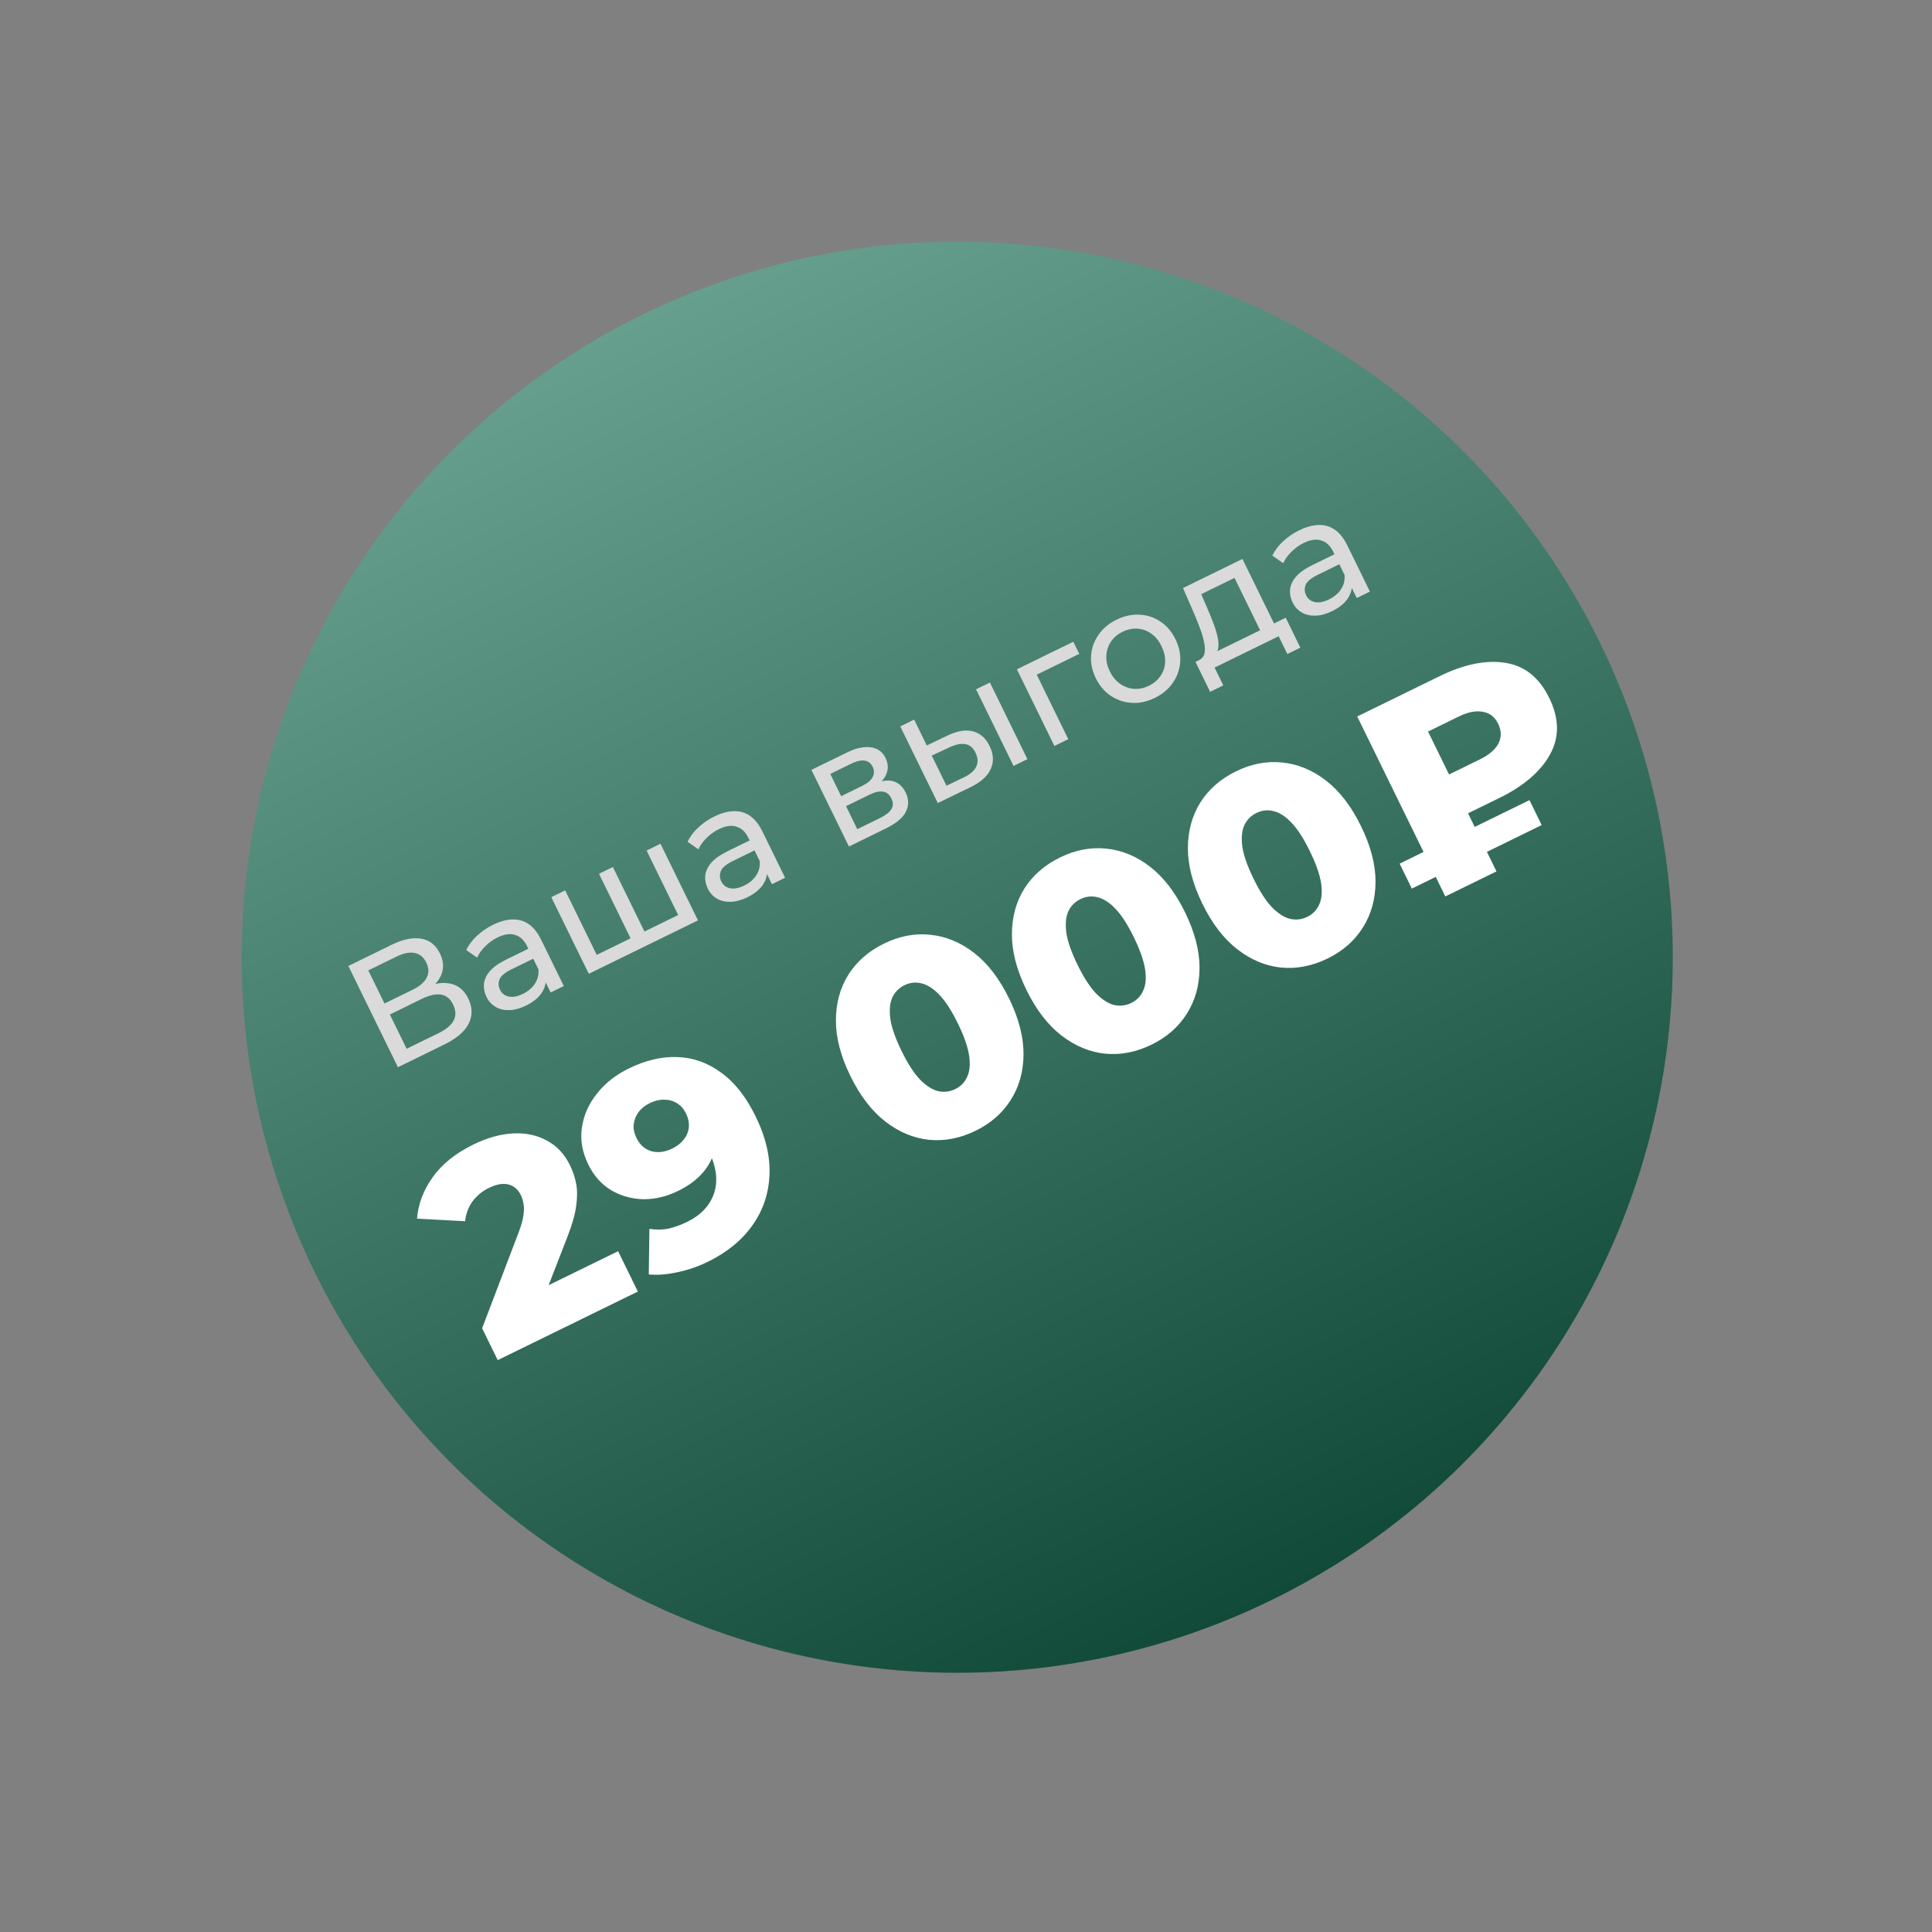
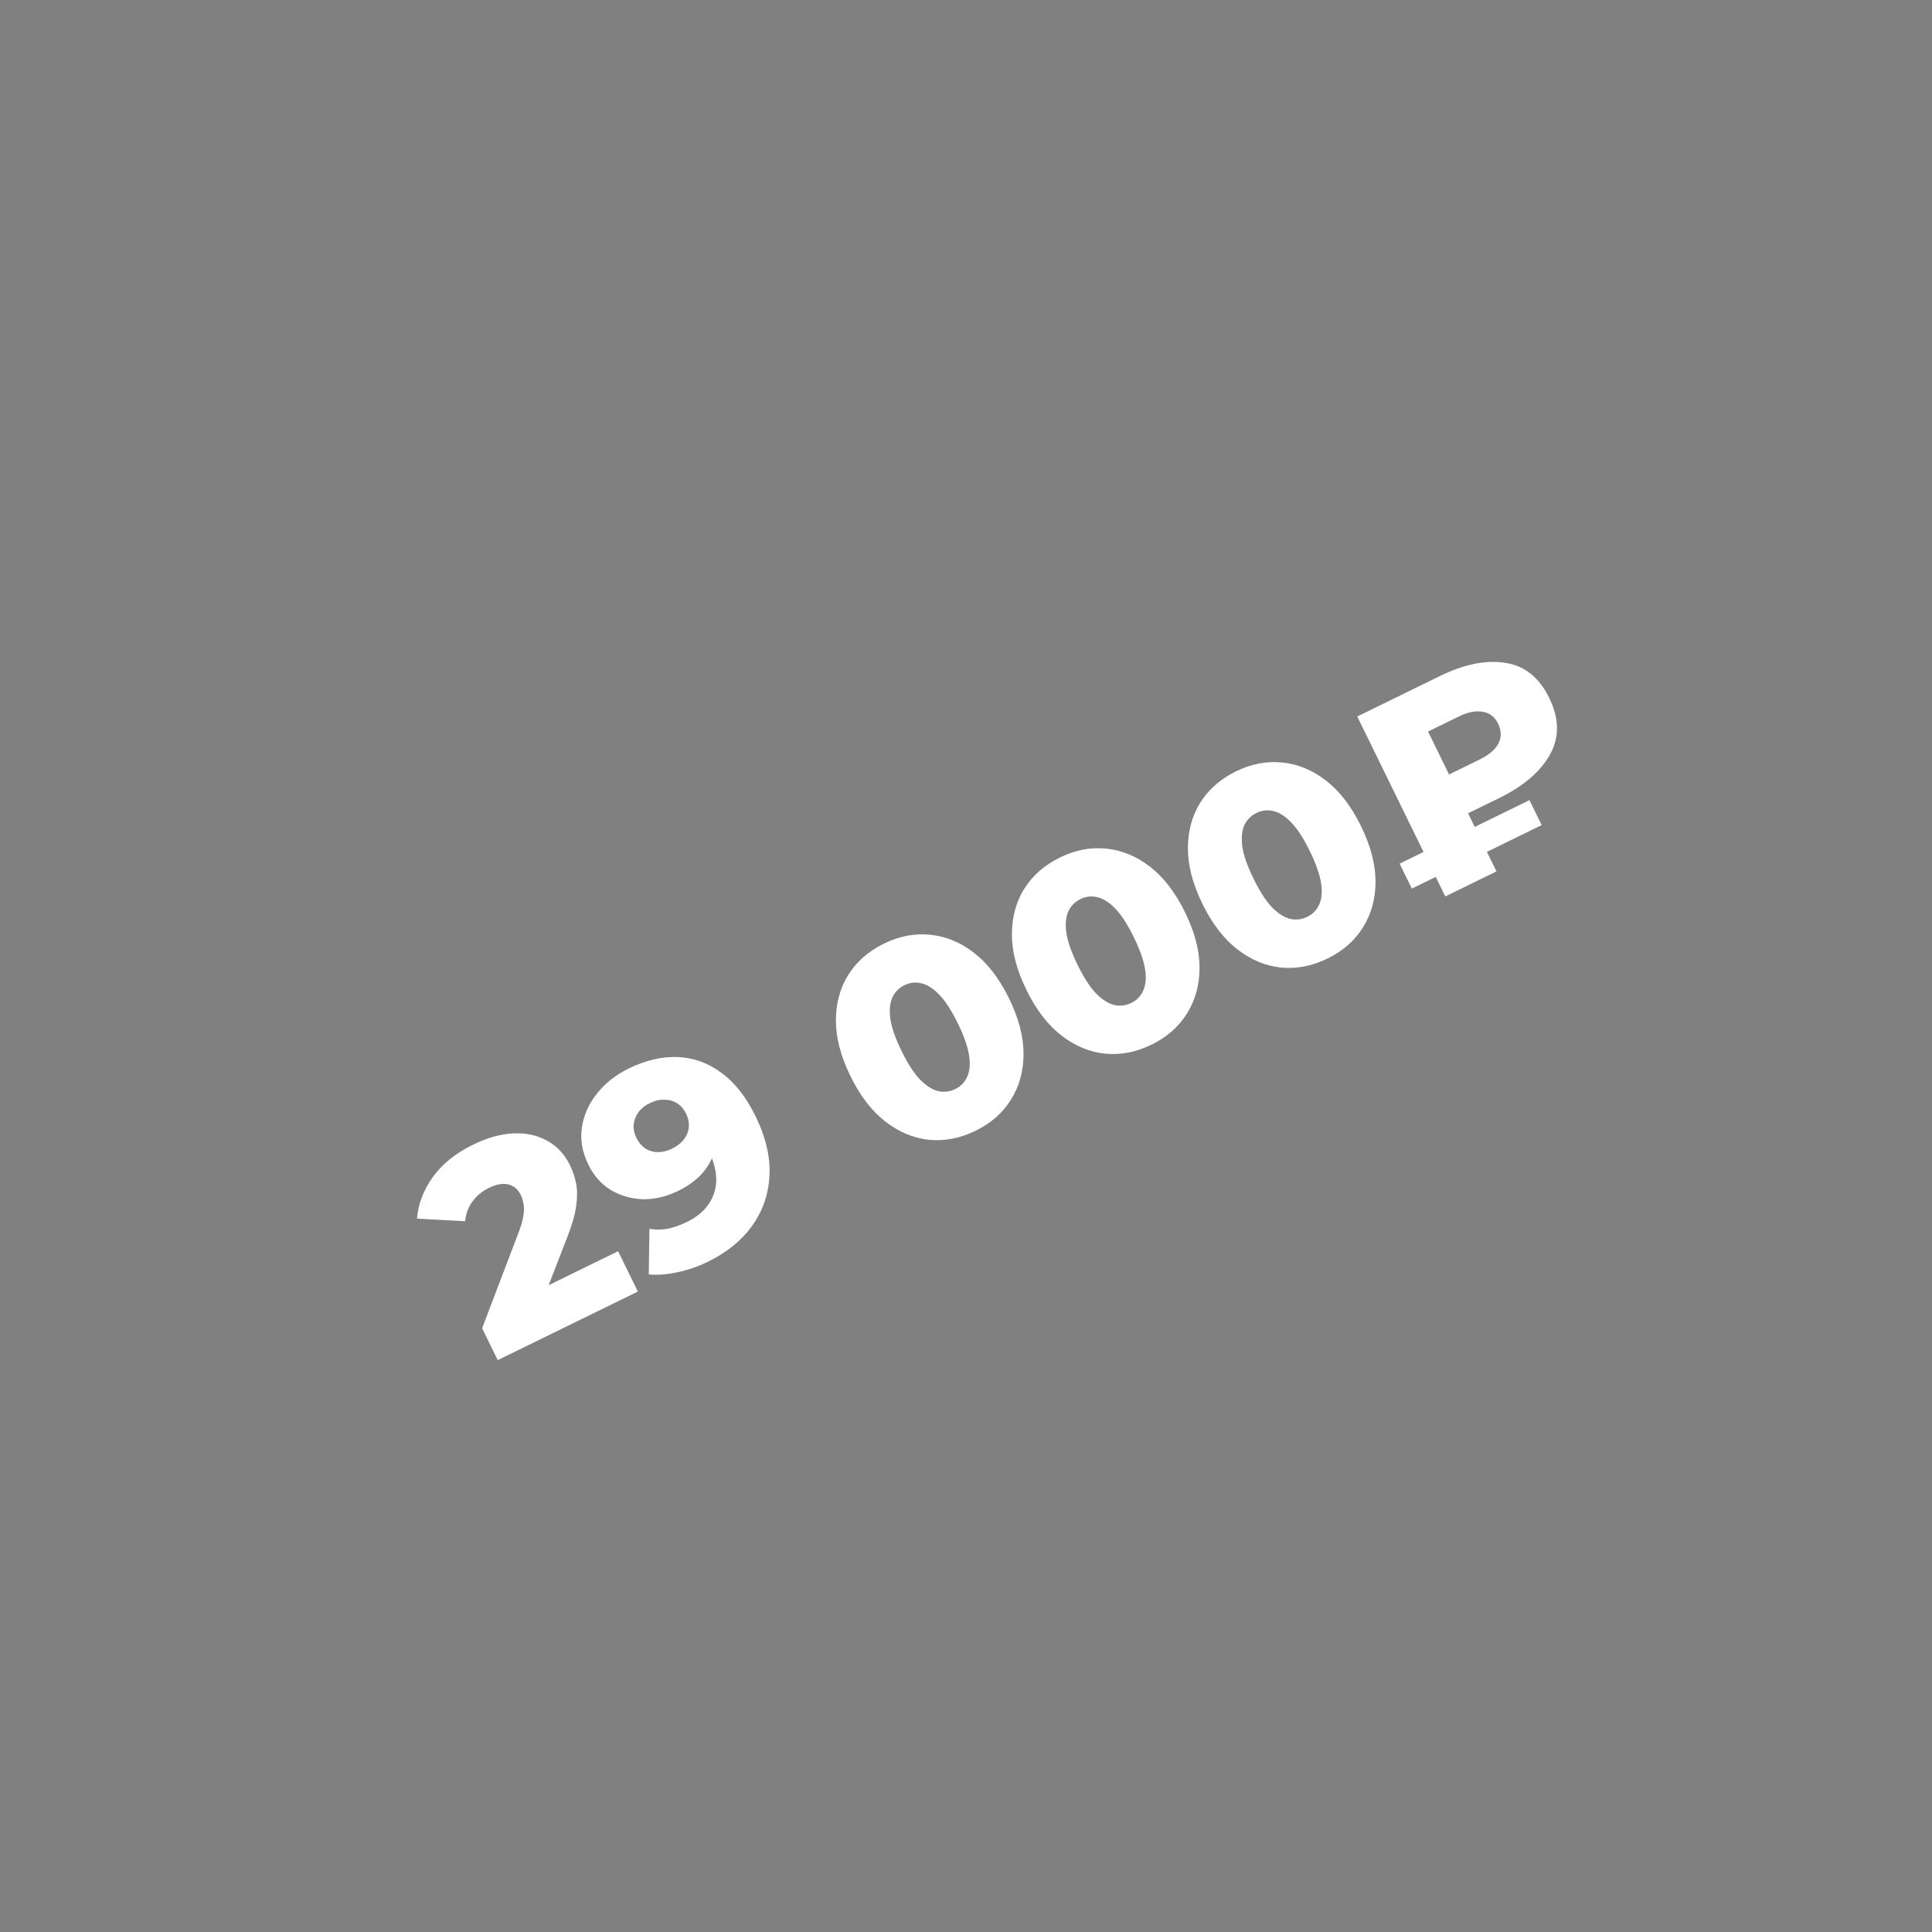
<svg xmlns="http://www.w3.org/2000/svg" width="108" height="108" viewBox="0 0 108 108" fill="none">
  <rect x="0" y="0" width="108" height="108" fill="#808080" stroke="none" />
-   <circle cx="53.51" cy="53.51" r="40" transform="rotate(-26.074 53.51 53.51)" fill="url(#paint0_linear_559_21)" />
-   <path d="M22.244 59.658L19.474 53.999L21.908 52.808C22.522 52.508 23.065 52.396 23.537 52.472C24.009 52.548 24.36 52.824 24.592 53.298C24.819 53.762 24.826 54.199 24.613 54.611C24.398 55.017 24.018 55.353 23.474 55.619L23.5 55.305C24.131 54.997 24.675 54.888 25.133 54.977C25.594 55.059 25.942 55.34 26.177 55.819C26.414 56.304 26.422 56.771 26.201 57.22C25.983 57.661 25.526 58.052 24.831 58.392L22.244 59.658ZM22.731 58.627L24.502 57.761C24.933 57.55 25.218 57.314 25.357 57.052C25.499 56.782 25.489 56.483 25.329 56.154C25.168 55.825 24.94 55.64 24.645 55.597C24.356 55.551 23.995 55.634 23.564 55.845L21.794 56.712L22.731 58.627ZM21.493 56.097L23.07 55.326C23.463 55.133 23.724 54.909 23.852 54.652C23.986 54.393 23.979 54.113 23.831 53.811C23.681 53.504 23.462 53.323 23.176 53.27C22.895 53.214 22.557 53.282 22.164 53.475L20.587 54.246L21.493 56.097ZM30.781 55.48L30.338 54.575L30.214 54.425L29.459 52.881C29.298 52.552 29.077 52.346 28.796 52.263C28.518 52.172 28.187 52.221 27.805 52.408C27.551 52.532 27.324 52.696 27.124 52.901C26.921 53.1 26.77 53.311 26.672 53.533L26.064 53.109C26.198 52.823 26.396 52.559 26.658 52.317C26.923 52.067 27.226 51.859 27.565 51.693C28.153 51.406 28.675 51.327 29.133 51.457C29.591 51.587 29.963 51.946 30.251 52.533L31.517 55.12L30.781 55.48ZM29.398 56.217C29.08 56.373 28.773 56.456 28.478 56.467C28.188 56.475 27.933 56.416 27.711 56.291C27.487 56.16 27.315 55.974 27.196 55.731C27.083 55.499 27.034 55.263 27.05 55.022C27.07 54.778 27.177 54.538 27.37 54.304C27.568 54.067 27.879 53.844 28.305 53.636L29.663 52.971L29.936 53.529L28.61 54.178C28.222 54.367 27.993 54.56 27.921 54.755C27.85 54.951 27.859 55.14 27.949 55.323C28.051 55.533 28.218 55.662 28.448 55.71C28.676 55.752 28.938 55.701 29.235 55.556C29.526 55.413 29.747 55.224 29.9 54.99C30.057 54.752 30.124 54.486 30.1 54.19L30.514 54.649C30.536 54.952 30.454 55.243 30.269 55.52C30.082 55.792 29.791 56.025 29.398 56.217ZM35.427 52.365L35.348 52.654L33.485 48.846L34.261 48.467L36.124 52.274L35.831 52.167L38.095 51.059L38.008 51.353L36.145 47.545L36.921 47.165L39.017 51.45L32.914 54.436L30.817 50.152L31.593 49.772L33.457 53.58L33.172 53.469L35.427 52.365ZM43.152 49.427L42.709 48.521L42.585 48.371L41.83 46.827C41.669 46.499 41.448 46.293 41.167 46.21C40.889 46.119 40.558 46.167 40.175 46.354C39.922 46.478 39.695 46.643 39.495 46.848C39.292 47.047 39.141 47.258 39.043 47.48L38.434 47.056C38.569 46.77 38.767 46.506 39.029 46.264C39.294 46.014 39.596 45.806 39.936 45.64C40.523 45.352 41.046 45.274 41.504 45.404C41.962 45.534 42.334 45.892 42.621 46.48L43.887 49.067L43.152 49.427ZM41.769 50.164C41.451 50.319 41.144 50.402 40.849 50.413C40.559 50.422 40.303 50.363 40.082 50.238C39.857 50.107 39.686 49.92 39.567 49.678C39.454 49.446 39.405 49.209 39.42 48.968C39.441 48.724 39.548 48.485 39.74 48.25C39.938 48.013 40.25 47.791 40.676 47.582L42.034 46.918L42.307 47.475L40.981 48.124C40.593 48.314 40.364 48.507 40.292 48.702C40.221 48.897 40.23 49.087 40.319 49.27C40.422 49.48 40.589 49.609 40.819 49.656C41.047 49.699 41.309 49.647 41.605 49.502C41.897 49.36 42.118 49.171 42.27 48.936C42.428 48.699 42.495 48.432 42.47 48.137L42.885 48.595C42.907 48.899 42.825 49.189 42.64 49.467C42.453 49.739 42.162 49.971 41.769 50.164ZM47.456 47.321L45.359 43.036L47.348 42.063C47.849 41.818 48.29 41.722 48.671 41.776C49.054 41.823 49.331 42.021 49.503 42.371C49.674 42.722 49.67 43.061 49.49 43.389C49.313 43.71 49.001 43.98 48.553 44.199L48.572 43.929C49.084 43.678 49.51 43.587 49.85 43.654C50.19 43.721 50.45 43.938 50.629 44.305C50.811 44.677 50.813 45.036 50.636 45.384C50.462 45.723 50.089 46.032 49.517 46.312L47.456 47.321ZM47.923 46.351L49.168 45.741C49.491 45.583 49.71 45.416 49.824 45.24C49.936 45.058 49.938 44.857 49.83 44.636C49.719 44.41 49.563 44.282 49.362 44.254C49.164 44.217 48.906 44.277 48.587 44.432L47.294 45.065L47.923 46.351ZM47.021 44.507L48.185 43.938C48.482 43.793 48.679 43.629 48.777 43.448C48.878 43.258 48.88 43.064 48.782 42.864C48.682 42.659 48.529 42.544 48.322 42.518C48.121 42.49 47.872 42.548 47.576 42.693L46.412 43.263L47.021 44.507ZM56.658 42.818L54.561 38.533L55.337 38.154L57.434 42.438L56.658 42.818ZM52.969 41.116C53.516 40.855 53.989 40.777 54.388 40.883C54.792 40.985 55.102 41.258 55.319 41.7C55.545 42.163 55.565 42.598 55.376 43.004C55.19 43.402 54.807 43.74 54.228 44.017L52.422 44.891L50.325 40.606L51.101 40.227L51.809 41.673L52.969 41.116ZM53.883 43.454C54.23 43.291 54.46 43.092 54.572 42.856C54.684 42.621 54.67 42.361 54.531 42.075C54.394 41.795 54.202 41.635 53.955 41.595C53.714 41.553 53.417 41.615 53.064 41.781L52.086 42.239L52.909 43.921L53.883 43.454ZM58.942 41.7L56.846 37.415L59.999 35.873L60.331 36.552L57.768 37.806L57.867 37.537L59.718 41.32L58.942 41.7ZM64.559 39.012C64.128 39.223 63.699 39.316 63.273 39.29C62.846 39.265 62.456 39.136 62.101 38.902C61.743 38.663 61.462 38.333 61.256 37.913C61.047 37.487 60.96 37.062 60.993 36.639C61.026 36.215 61.165 35.83 61.41 35.483C61.651 35.131 61.988 34.849 62.419 34.638C62.845 34.43 63.271 34.338 63.697 34.363C64.126 34.38 64.516 34.507 64.865 34.744C65.218 34.972 65.499 35.302 65.71 35.733C65.918 36.159 66.006 36.584 65.973 37.007C65.945 37.428 65.808 37.816 65.561 38.171C65.319 38.523 64.985 38.803 64.559 39.012ZM64.227 38.333C64.502 38.198 64.716 38.016 64.871 37.787C65.032 37.555 65.118 37.295 65.132 37.008C65.142 36.716 65.074 36.419 64.926 36.117C64.776 35.809 64.585 35.576 64.352 35.416C64.118 35.25 63.859 35.159 63.578 35.143C63.302 35.125 63.026 35.183 62.751 35.317C62.476 35.452 62.261 35.634 62.107 35.863C61.952 36.093 61.865 36.352 61.846 36.642C61.825 36.926 61.89 37.222 62.04 37.529C62.188 37.831 62.383 38.066 62.626 38.234C62.866 38.397 63.124 38.488 63.4 38.507C63.676 38.525 63.952 38.467 64.227 38.333ZM70.596 35.547L69.01 32.305L67.15 33.215L67.513 34.059C67.635 34.334 67.743 34.604 67.841 34.871C67.94 35.129 68.015 35.377 68.064 35.613C68.118 35.847 68.13 36.055 68.099 36.238C68.067 36.42 67.979 36.567 67.833 36.678L66.998 36.916C67.168 36.84 67.276 36.72 67.323 36.557C67.367 36.388 67.366 36.188 67.32 35.957C67.279 35.723 67.209 35.471 67.109 35.199C67.007 34.922 66.895 34.639 66.774 34.351L66.131 32.872L69.454 31.246L71.372 35.167L70.596 35.547ZM67.647 38.673L66.828 37L71.873 34.531L72.691 36.205L71.964 36.561L71.477 35.566L67.896 37.319L68.383 38.313L67.647 38.673ZM75.843 33.43L75.4 32.525L75.277 32.374L74.521 30.83C74.36 30.502 74.139 30.296 73.858 30.213C73.58 30.122 73.249 30.17 72.867 30.357C72.614 30.481 72.387 30.646 72.186 30.851C71.983 31.05 71.833 31.261 71.734 31.483L71.126 31.059C71.26 30.773 71.458 30.509 71.72 30.267C71.986 30.017 72.288 29.809 72.627 29.643C73.215 29.355 73.737 29.277 74.195 29.407C74.653 29.537 75.025 29.896 75.313 30.483L76.579 33.07L75.843 33.43ZM74.46 34.167C74.142 34.322 73.836 34.406 73.54 34.416C73.251 34.425 72.995 34.366 72.773 34.241C72.549 34.11 72.377 33.923 72.259 33.681C72.145 33.449 72.096 33.213 72.112 32.971C72.133 32.727 72.239 32.488 72.432 32.254C72.63 32.016 72.942 31.794 73.368 31.585L74.726 30.921L74.999 31.479L73.673 32.127C73.285 32.317 73.055 32.51 72.984 32.705C72.912 32.9 72.921 33.09 73.011 33.273C73.114 33.483 73.28 33.612 73.511 33.659C73.738 33.702 74.001 33.65 74.297 33.505C74.588 33.363 74.81 33.174 74.962 32.939C75.12 32.702 75.186 32.435 75.162 32.14L75.577 32.598C75.598 32.902 75.516 33.192 75.332 33.47C75.144 33.742 74.854 33.974 74.46 34.167Z" fill="#DADADA" />
  <path d="M27.823 76.032L26.951 74.25L28.994 68.886C29.14 68.506 29.229 68.189 29.259 67.937C29.3 67.68 29.302 67.465 29.265 67.293C29.233 67.106 29.184 66.946 29.119 66.812C28.959 66.486 28.725 66.286 28.416 66.212C28.116 66.133 27.75 66.199 27.319 66.41C26.955 66.588 26.655 66.836 26.418 67.154C26.182 67.472 26.043 67.842 26.001 68.267L23.311 68.122C23.376 67.307 23.669 66.534 24.19 65.804C24.712 65.074 25.466 64.467 26.453 63.984C27.229 63.605 27.97 63.396 28.676 63.359C29.382 63.322 30.011 63.454 30.562 63.755C31.122 64.05 31.555 64.51 31.86 65.133C32.019 65.458 32.135 65.805 32.208 66.173C32.277 66.531 32.276 66.954 32.205 67.44C32.139 67.911 31.974 68.485 31.71 69.16L30.071 73.382L29.105 72.608L34.552 69.943L35.656 72.199L27.823 76.032ZM35.142 59.732C36.091 59.268 37.001 59.054 37.874 59.09C38.756 59.121 39.569 59.412 40.314 59.963C41.063 60.498 41.705 61.313 42.239 62.405C42.811 63.574 43.069 64.683 43.012 65.732C42.96 66.766 42.637 67.696 42.044 68.521C41.459 69.341 40.635 70.012 39.572 70.532C39.016 70.804 38.447 71 37.864 71.119C37.285 71.247 36.753 71.288 36.267 71.241L36.303 68.694C36.689 68.754 37.054 68.748 37.398 68.675C37.747 68.587 38.084 68.463 38.41 68.304C39.186 67.924 39.69 67.387 39.92 66.693C40.15 65.998 40.044 65.201 39.604 64.3C39.524 64.137 39.442 63.969 39.358 63.797C39.269 63.615 39.165 63.44 39.047 63.272L40.04 63.517C40.041 63.956 39.961 64.363 39.8 64.738C39.64 65.114 39.403 65.455 39.09 65.763C38.778 66.07 38.382 66.341 37.903 66.575C37.27 66.885 36.627 67.039 35.974 67.038C35.325 67.023 34.728 66.858 34.182 66.543C33.632 66.219 33.199 65.736 32.885 65.094C32.543 64.394 32.425 63.704 32.531 63.023C32.632 62.332 32.912 61.702 33.37 61.134C33.823 60.556 34.414 60.089 35.142 59.732ZM36.321 61.667C36.052 61.798 35.843 61.966 35.694 62.17C35.544 62.374 35.454 62.602 35.423 62.855C35.397 63.093 35.45 63.346 35.581 63.614C35.769 63.998 36.043 64.243 36.405 64.351C36.776 64.455 37.168 64.406 37.58 64.204C37.857 64.068 38.076 63.896 38.235 63.687C38.394 63.479 38.485 63.25 38.506 63.002C38.527 62.755 38.474 62.501 38.348 62.243C38.226 61.994 38.063 61.806 37.859 61.68C37.65 61.545 37.414 61.476 37.152 61.474C36.885 61.462 36.608 61.526 36.321 61.667ZM54.539 63.209C53.677 63.63 52.809 63.8 51.937 63.716C51.074 63.627 50.261 63.289 49.498 62.7C48.736 62.112 48.082 61.262 47.538 60.15C46.994 59.039 46.724 58.001 46.728 57.038C46.731 56.074 46.963 55.225 47.422 54.489C47.891 53.749 48.557 53.168 49.419 52.746C50.272 52.329 51.13 52.164 51.992 52.253C52.865 52.337 53.682 52.673 54.445 53.261C55.208 53.85 55.862 54.7 56.406 55.811C56.949 56.923 57.22 57.96 57.216 58.924C57.213 59.887 56.976 60.739 56.507 61.479C56.048 62.215 55.392 62.791 54.539 63.209ZM53.4 60.88C53.706 60.73 53.928 60.503 54.064 60.199C54.21 59.89 54.246 59.492 54.174 59.005C54.097 58.508 53.888 57.91 53.546 57.211C53.199 56.502 52.855 55.969 52.515 55.613C52.174 55.257 51.837 55.042 51.504 54.968C51.18 54.889 50.865 54.924 50.559 55.074C50.252 55.224 50.026 55.454 49.88 55.762C49.744 56.066 49.707 56.465 49.77 56.956C49.842 57.444 50.051 58.042 50.398 58.751C50.74 59.45 51.084 59.983 51.429 60.348C51.779 60.699 52.116 60.915 52.44 60.994C52.773 61.068 53.093 61.03 53.4 60.88ZM64.377 58.394C63.515 58.816 62.648 58.985 61.776 58.901C60.913 58.813 60.1 58.474 59.337 57.886C58.574 57.297 57.92 56.447 57.377 55.336C56.833 54.225 56.563 53.187 56.566 52.224C56.57 51.26 56.801 50.41 57.261 49.675C57.73 48.935 58.395 48.354 59.258 47.932C60.11 47.514 60.968 47.35 61.831 47.438C62.703 47.522 63.521 47.858 64.284 48.447C65.047 49.036 65.7 49.886 66.244 50.997C66.788 52.108 67.058 53.146 67.055 54.109C67.051 55.073 66.815 55.925 66.346 56.665C65.886 57.401 65.23 57.977 64.377 58.394ZM63.238 56.066C63.545 55.916 63.766 55.689 63.902 55.385C64.048 55.076 64.085 54.678 64.013 54.191C63.936 53.694 63.726 53.096 63.384 52.396C63.037 51.687 62.693 51.155 62.353 50.799C62.013 50.443 61.676 50.228 61.342 50.154C61.019 50.074 60.703 50.11 60.397 50.26C60.09 50.41 59.864 50.639 59.718 50.948C59.582 51.252 59.545 51.65 59.608 52.142C59.68 52.629 59.89 53.227 60.237 53.937C60.579 54.636 60.922 55.168 61.268 55.534C61.618 55.885 61.955 56.1 62.278 56.179C62.611 56.254 62.931 56.216 63.238 56.066ZM74.216 53.58C73.353 54.002 72.486 54.171 71.614 54.087C70.751 53.999 69.938 53.66 69.175 53.072C68.412 52.483 67.759 51.633 67.215 50.522C66.671 49.41 66.401 48.373 66.404 47.409C66.408 46.446 66.639 45.596 67.099 44.861C67.568 44.12 68.234 43.539 69.096 43.117C69.949 42.7 70.806 42.536 71.669 42.624C72.541 42.708 73.359 43.044 74.122 43.633C74.885 44.221 75.538 45.071 76.082 46.183C76.626 47.294 76.896 48.332 76.893 49.295C76.889 50.259 76.653 51.111 76.184 51.851C75.725 52.586 75.068 53.163 74.216 53.58ZM73.076 51.252C73.383 51.102 73.604 50.875 73.741 50.571C73.886 50.262 73.923 49.864 73.851 49.377C73.774 48.88 73.565 48.282 73.222 47.582C72.876 46.873 72.532 46.341 72.191 45.985C71.851 45.629 71.514 45.414 71.181 45.339C70.857 45.26 70.542 45.296 70.235 45.446C69.929 45.596 69.703 45.825 69.557 46.134C69.421 46.438 69.384 46.836 69.446 47.328C69.519 47.815 69.728 48.413 70.075 49.122C70.417 49.822 70.761 50.354 71.106 50.72C71.456 51.071 71.793 51.286 72.117 51.365C72.45 51.44 72.77 51.402 73.076 51.252ZM80.794 50.112L75.871 40.052L80.47 37.801C81.84 37.131 83.066 36.881 84.147 37.053C85.224 37.215 86.044 37.87 86.606 39.02C87.164 40.16 87.179 41.21 86.651 42.169C86.123 43.128 85.174 43.943 83.803 44.613L80.8 46.083L81.453 44.214L83.654 48.712L80.794 50.112ZM81.607 44.53L79.738 43.913L82.713 42.457C83.23 42.204 83.579 41.909 83.758 41.572C83.942 41.22 83.938 40.848 83.746 40.455C83.559 40.072 83.272 39.85 82.886 39.79C82.505 39.715 82.056 39.804 81.538 40.057L78.564 41.513L79.188 39.586L81.607 44.53ZM78.923 49.673L78.241 48.279L85.498 44.728L86.181 46.122L78.923 49.673Z" fill="white" />
  <defs>
    <linearGradient id="paint0_linear_559_21" x1="53.51" y1="13.51" x2="53.51" y2="93.51" gradientUnits="userSpaceOnUse">
      <stop stop-color="#669F8E" />
      <stop offset="1" stop-color="#114A39" />
    </linearGradient>
  </defs>
</svg>